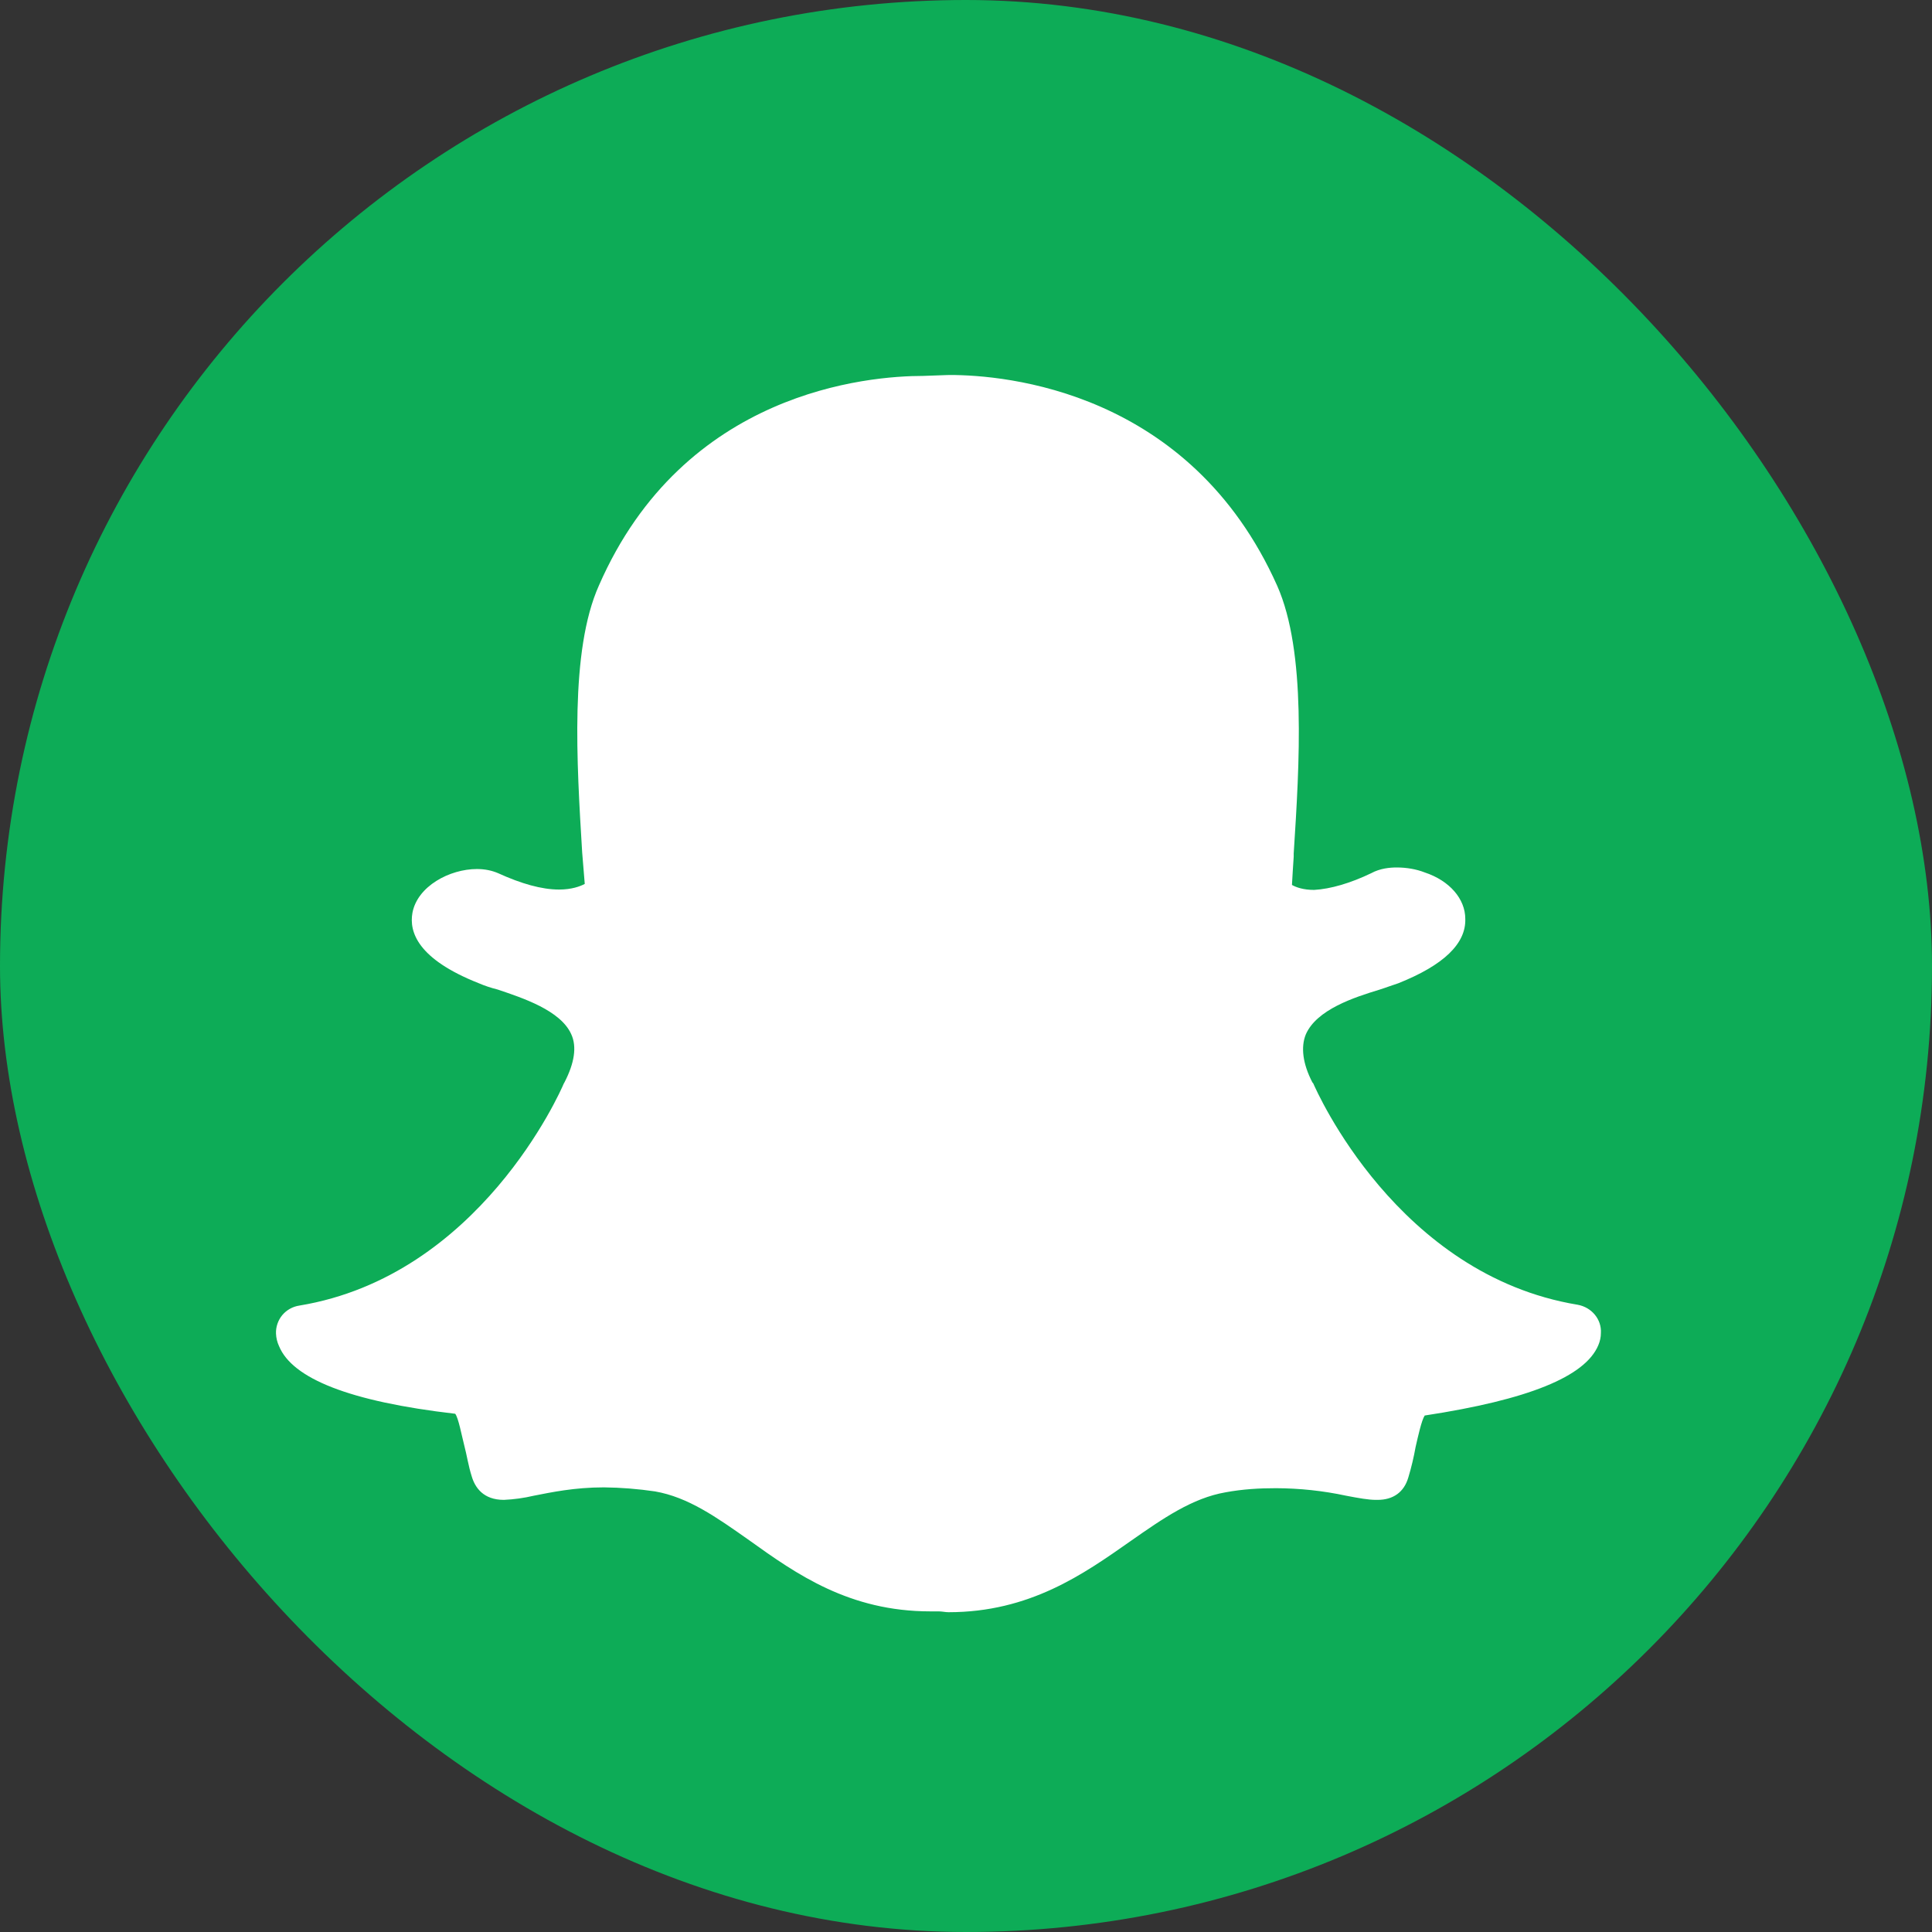
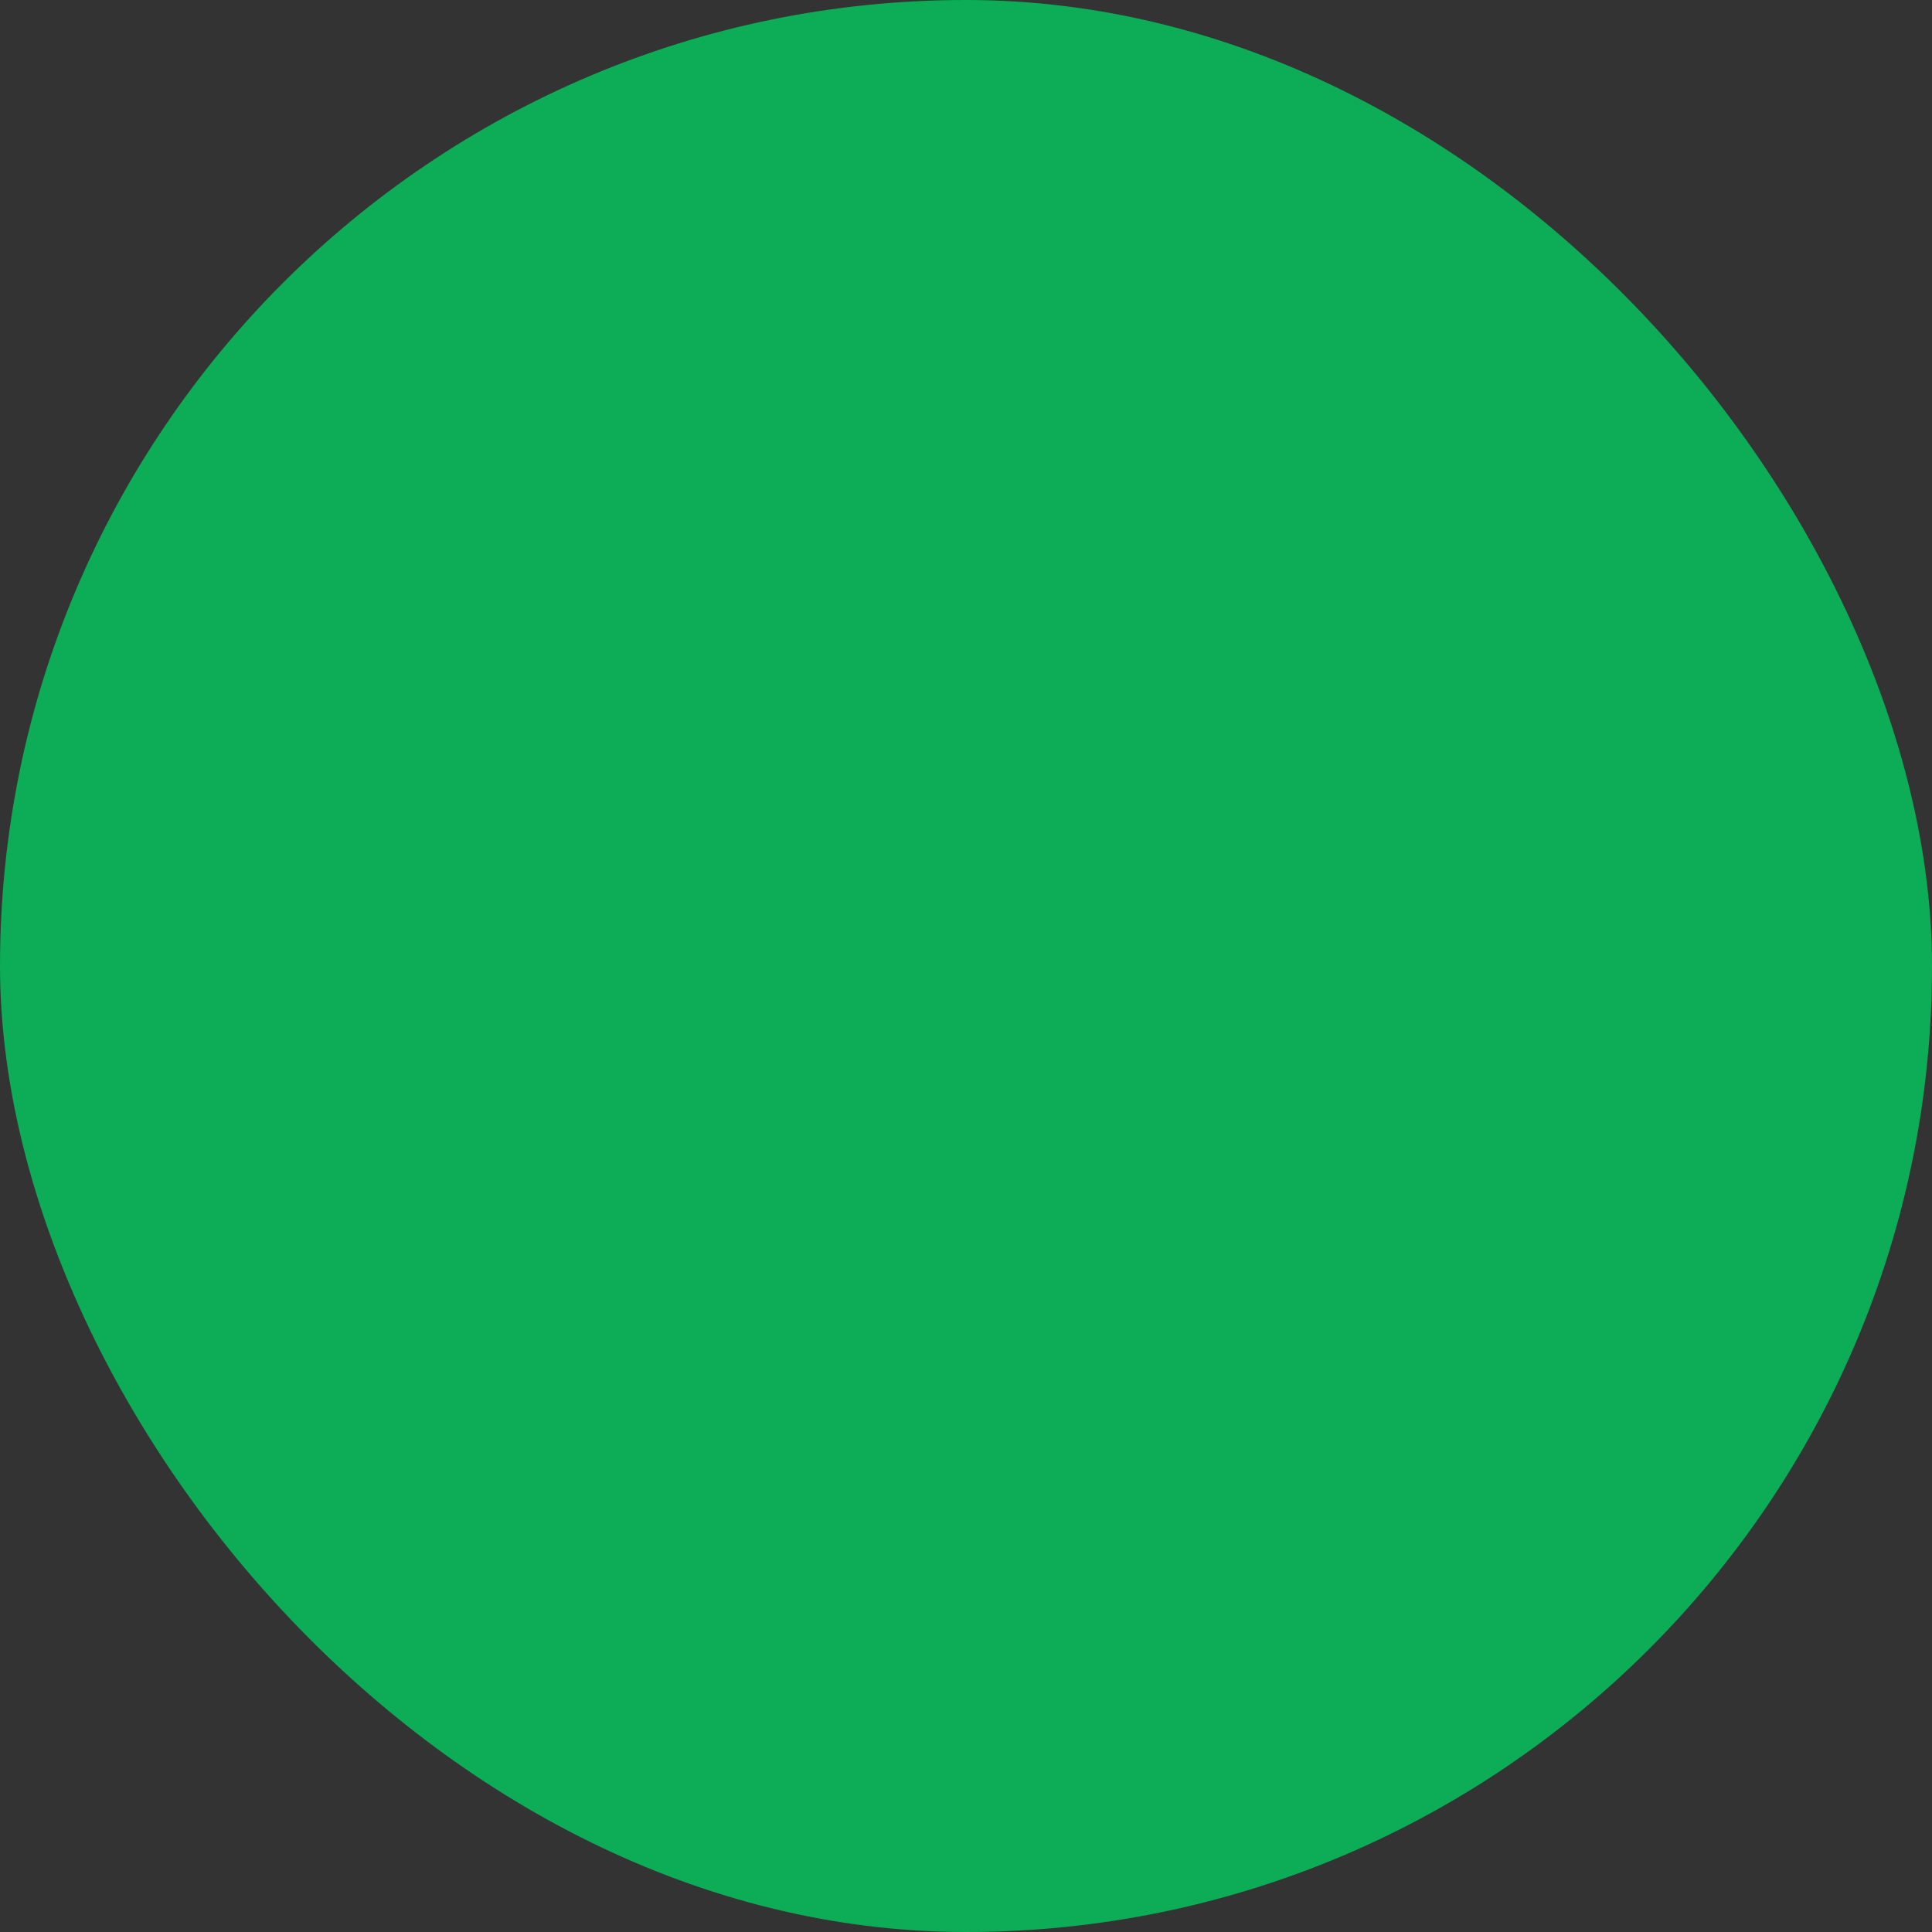
<svg xmlns="http://www.w3.org/2000/svg" width="21" height="21" viewBox="0 0 21 21" fill="none">
  <rect x="0" y="0" width="21" height="21" fill="#333333" stroke="none" />
  <g id="tiktok">
    <rect width="21" height="21" rx="10.5" fill="#0DAC57" />
-     <path id="Vector" d="M10.326 4.076C10.919 4.076 12.934 4.242 13.883 6.368C14.2 7.085 14.125 8.299 14.062 9.277V9.312C14.055 9.42 14.048 9.521 14.043 9.619C14.087 9.644 14.165 9.673 14.284 9.673C14.462 9.663 14.678 9.6 14.903 9.492C15.001 9.438 15.109 9.429 15.182 9.429C15.29 9.429 15.397 9.448 15.486 9.483C15.756 9.572 15.927 9.771 15.927 9.987C15.936 10.256 15.693 10.491 15.198 10.688C15.146 10.704 15.074 10.732 14.992 10.758C14.722 10.84 14.31 10.973 14.193 11.245C14.139 11.379 14.158 11.559 14.265 11.765L14.274 11.775C14.31 11.857 15.188 13.858 17.148 14.182C17.303 14.21 17.41 14.343 17.401 14.489C17.401 14.535 17.391 14.58 17.373 14.622C17.23 14.964 16.609 15.215 15.486 15.386C15.451 15.44 15.414 15.611 15.387 15.728C15.367 15.84 15.341 15.95 15.308 16.059C15.261 16.22 15.143 16.303 14.973 16.303H14.956C14.874 16.303 14.769 16.284 14.633 16.258C14.382 16.204 14.126 16.177 13.869 16.176C13.688 16.176 13.51 16.186 13.32 16.221C12.961 16.284 12.647 16.5 12.286 16.753C11.776 17.111 11.192 17.524 10.31 17.524C10.275 17.524 10.24 17.515 10.203 17.515H10.113C9.232 17.515 8.658 17.111 8.145 16.743C7.786 16.49 7.481 16.274 7.12 16.211C6.937 16.184 6.751 16.169 6.565 16.167C6.242 16.167 5.991 16.221 5.801 16.258C5.695 16.283 5.586 16.298 5.477 16.303C5.252 16.303 5.163 16.167 5.128 16.049C5.091 15.934 5.074 15.815 5.046 15.71C5.018 15.601 4.983 15.412 4.948 15.367C3.797 15.234 3.178 14.983 3.033 14.632C3.013 14.589 3.002 14.543 3 14.496C2.997 14.423 3.022 14.351 3.068 14.295C3.115 14.239 3.181 14.202 3.254 14.191C5.211 13.868 6.092 11.864 6.127 11.78L6.136 11.764C6.244 11.555 6.272 11.377 6.209 11.241C6.092 10.981 5.679 10.847 5.41 10.756C5.338 10.738 5.268 10.715 5.201 10.686C4.537 10.423 4.446 10.128 4.483 9.922C4.537 9.633 4.887 9.446 5.184 9.446C5.271 9.446 5.346 9.462 5.414 9.491C5.664 9.605 5.887 9.669 6.077 9.669C6.215 9.669 6.306 9.634 6.356 9.608L6.328 9.266C6.269 8.291 6.192 7.074 6.51 6.364C7.434 4.248 9.442 4.086 10.035 4.086L10.286 4.077L10.326 4.076Z" fill="white" />
  </g>
</svg>